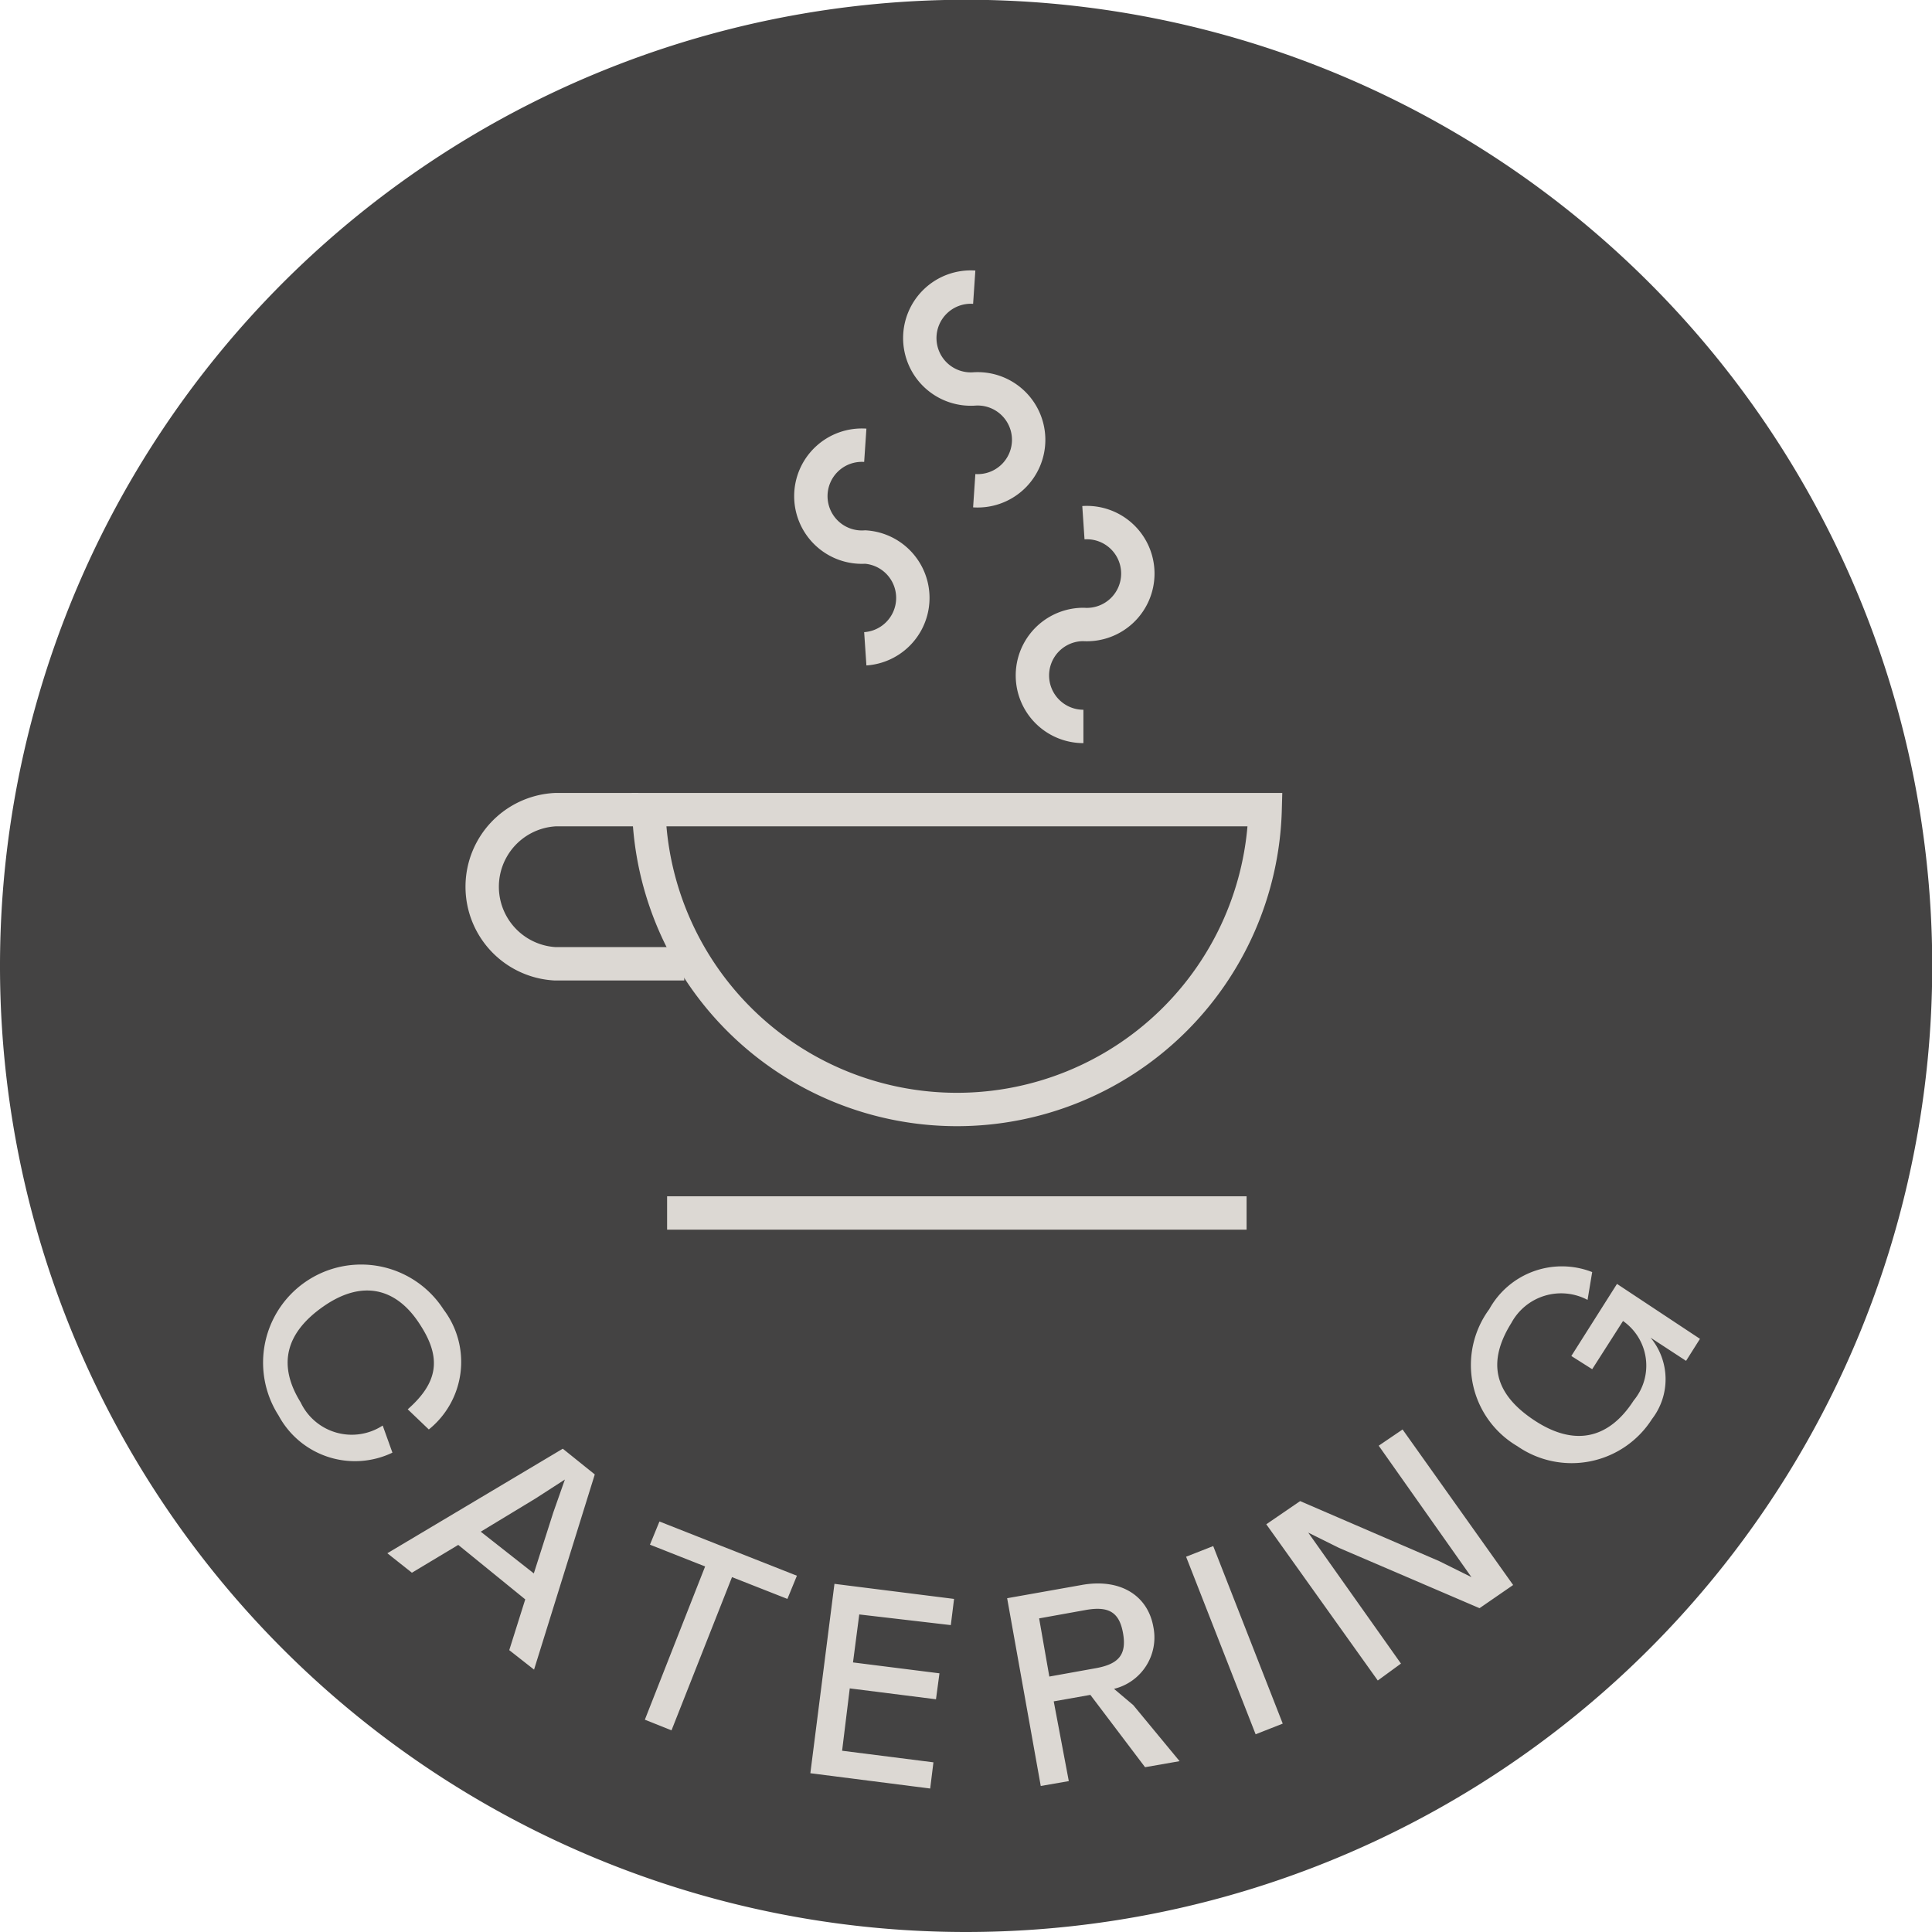
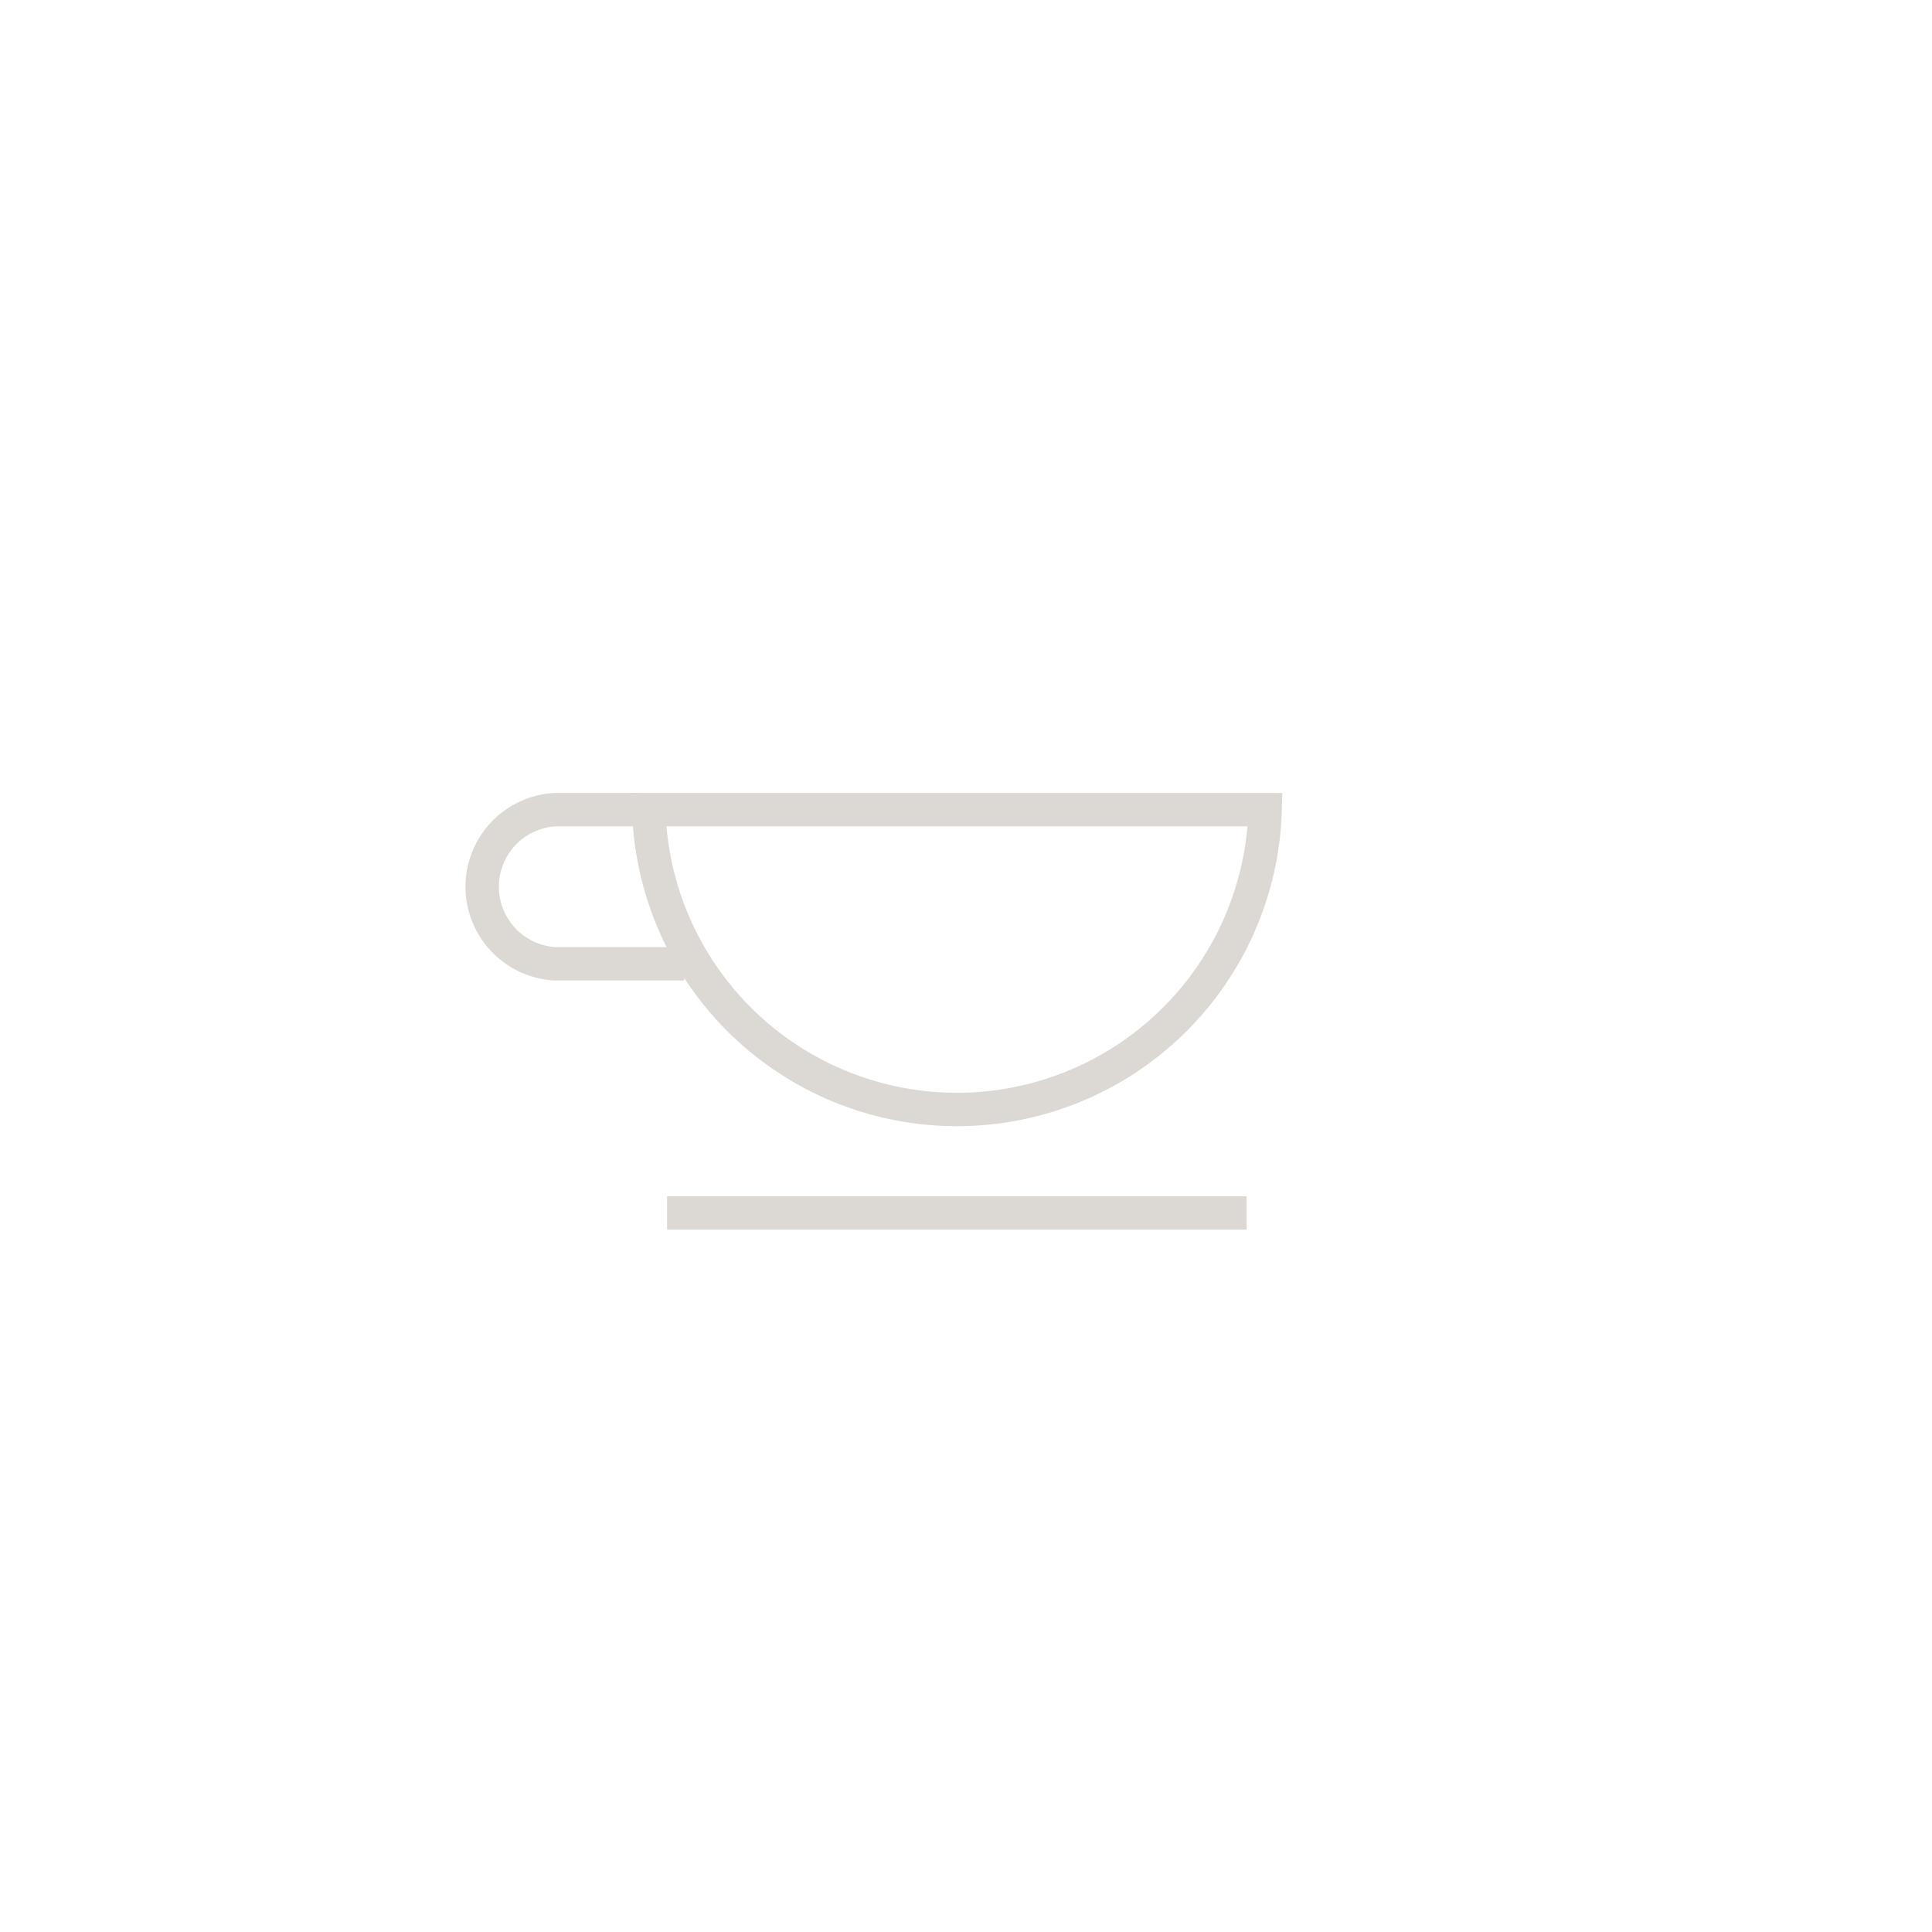
<svg xmlns="http://www.w3.org/2000/svg" id="Ebene_5" data-name="Ebene 5" viewBox="0 0 83.35 83.35">
  <defs>
    <style>.cls-1,.cls-4{fill:none;}.cls-2{clip-path:url(#clip-path);}.cls-3{fill:#444343;}.cls-4{stroke:#dcd8d3;stroke-width:1.44px;}.cls-5{fill:#dcd8d3;}</style>
    <clipPath id="clip-path" transform="translate(-1.34 -0.5)">
      <rect class="cls-1" x="1.34" y="0.5" width="83.35" height="83.35" />
    </clipPath>
  </defs>
  <g class="cls-2">
-     <path class="cls-3" d="M43,83.85A41.68,41.68,0,1,0,1.34,42.18,41.67,41.67,0,0,0,43,83.85" transform="translate(-1.34 -0.5)" />
    <path class="cls-4" d="M55.92,35.43H29.33a13.3,13.3,0,0,0,26.59,0Z" transform="translate(-1.34 -0.5)" />
  </g>
  <line class="cls-4" x1="28.78" y1="52.33" x2="53.78" y2="52.33" />
  <g class="cls-2">
    <path class="cls-4" d="M30.86,42.08H25.29a3.33,3.33,0,0,1,0-6.65h3.59" transform="translate(-1.34 -0.5)" />
-     <path class="cls-4" d="M38.67,19.71a2.2,2.2,0,1,0,0,4.39,2.2,2.2,0,0,1,0,4.39" transform="translate(-1.34 -0.5)" />
-     <path class="cls-4" d="M43.37,12.89a2.2,2.2,0,1,0,0,4.39,2.2,2.2,0,1,1,0,4.39" transform="translate(-1.34 -0.5)" />
-     <path class="cls-4" d="M48.08,23.05a2.2,2.2,0,1,1,0,4.39,2.2,2.2,0,1,0,0,4.4" transform="translate(-1.34 -0.5)" />
-     <path class="cls-5" d="M69.13,59l.9.57,1.33-2.08a2.35,2.35,0,0,1,.46,3.43c-1.07,1.66-2.55,2-4.28.86s-2.06-2.5-1-4.2a2.44,2.44,0,0,1,3.29-1l.2-1.2a3.58,3.58,0,0,0-4.44,1.6,4.06,4.06,0,0,0,1.21,5.91,4.11,4.11,0,0,0,5.81-1.17,2.81,2.81,0,0,0-.06-3.51l1.53,1,.6-.95L71.1,55.89Zm-8.31,3.87,4,5.67-1.39-.69-6-2.59-1.46,1L60.78,73l1-.73-4-5.65,1.33.66,6.06,2.6,1.45-1-4.77-6.71ZM55.51,75.32l1.17-.46-3-7.66-1.17.46Zm-9.34-5,2-.36c1-.18,1.46.09,1.62,1s-.17,1.33-1.18,1.51l-2,.36Zm4.57,6.42,1.49-.26-2-2.42-.83-.7a2.28,2.28,0,0,0,1.7-2.66c-.24-1.39-1.46-2.12-3.1-1.82l-3.21.57,1.45,8.1,1.21-.21L46.8,73.9l1.58-.28Zm-8.38-6.13.14-1.13-5.16-.65L36.3,77l5.17.66.14-1.13-3.94-.5L38,73.34l3.72.47.15-1.12-3.73-.47.27-2.07Zm-6.64-2.13-5.93-2.34-.41,1,2.38.94-2.6,6.61,1.15.46,2.61-6.61,2.39.94ZM22.08,66.58l2.36-1.43,1.27-.82-.5,1.42-.84,2.63Zm1.23,5.11,1.07.84L27,64.11,25.62,63l-7.57,4.51,1.06.84,2-1.2L24,69.5ZM14.31,61c-1-1.61-.66-3,1-4.15s3.14-.8,4.16.81c.92,1.42.78,2.48-.54,3.64l.91.87A3.74,3.74,0,0,0,20.48,57a4.23,4.23,0,0,0-7.12,4.57,3.74,3.74,0,0,0,4.91,1.6L17.85,62a2.44,2.44,0,0,1-3.54-1" transform="translate(-1.34 -0.5)" />
  </g>
</svg>